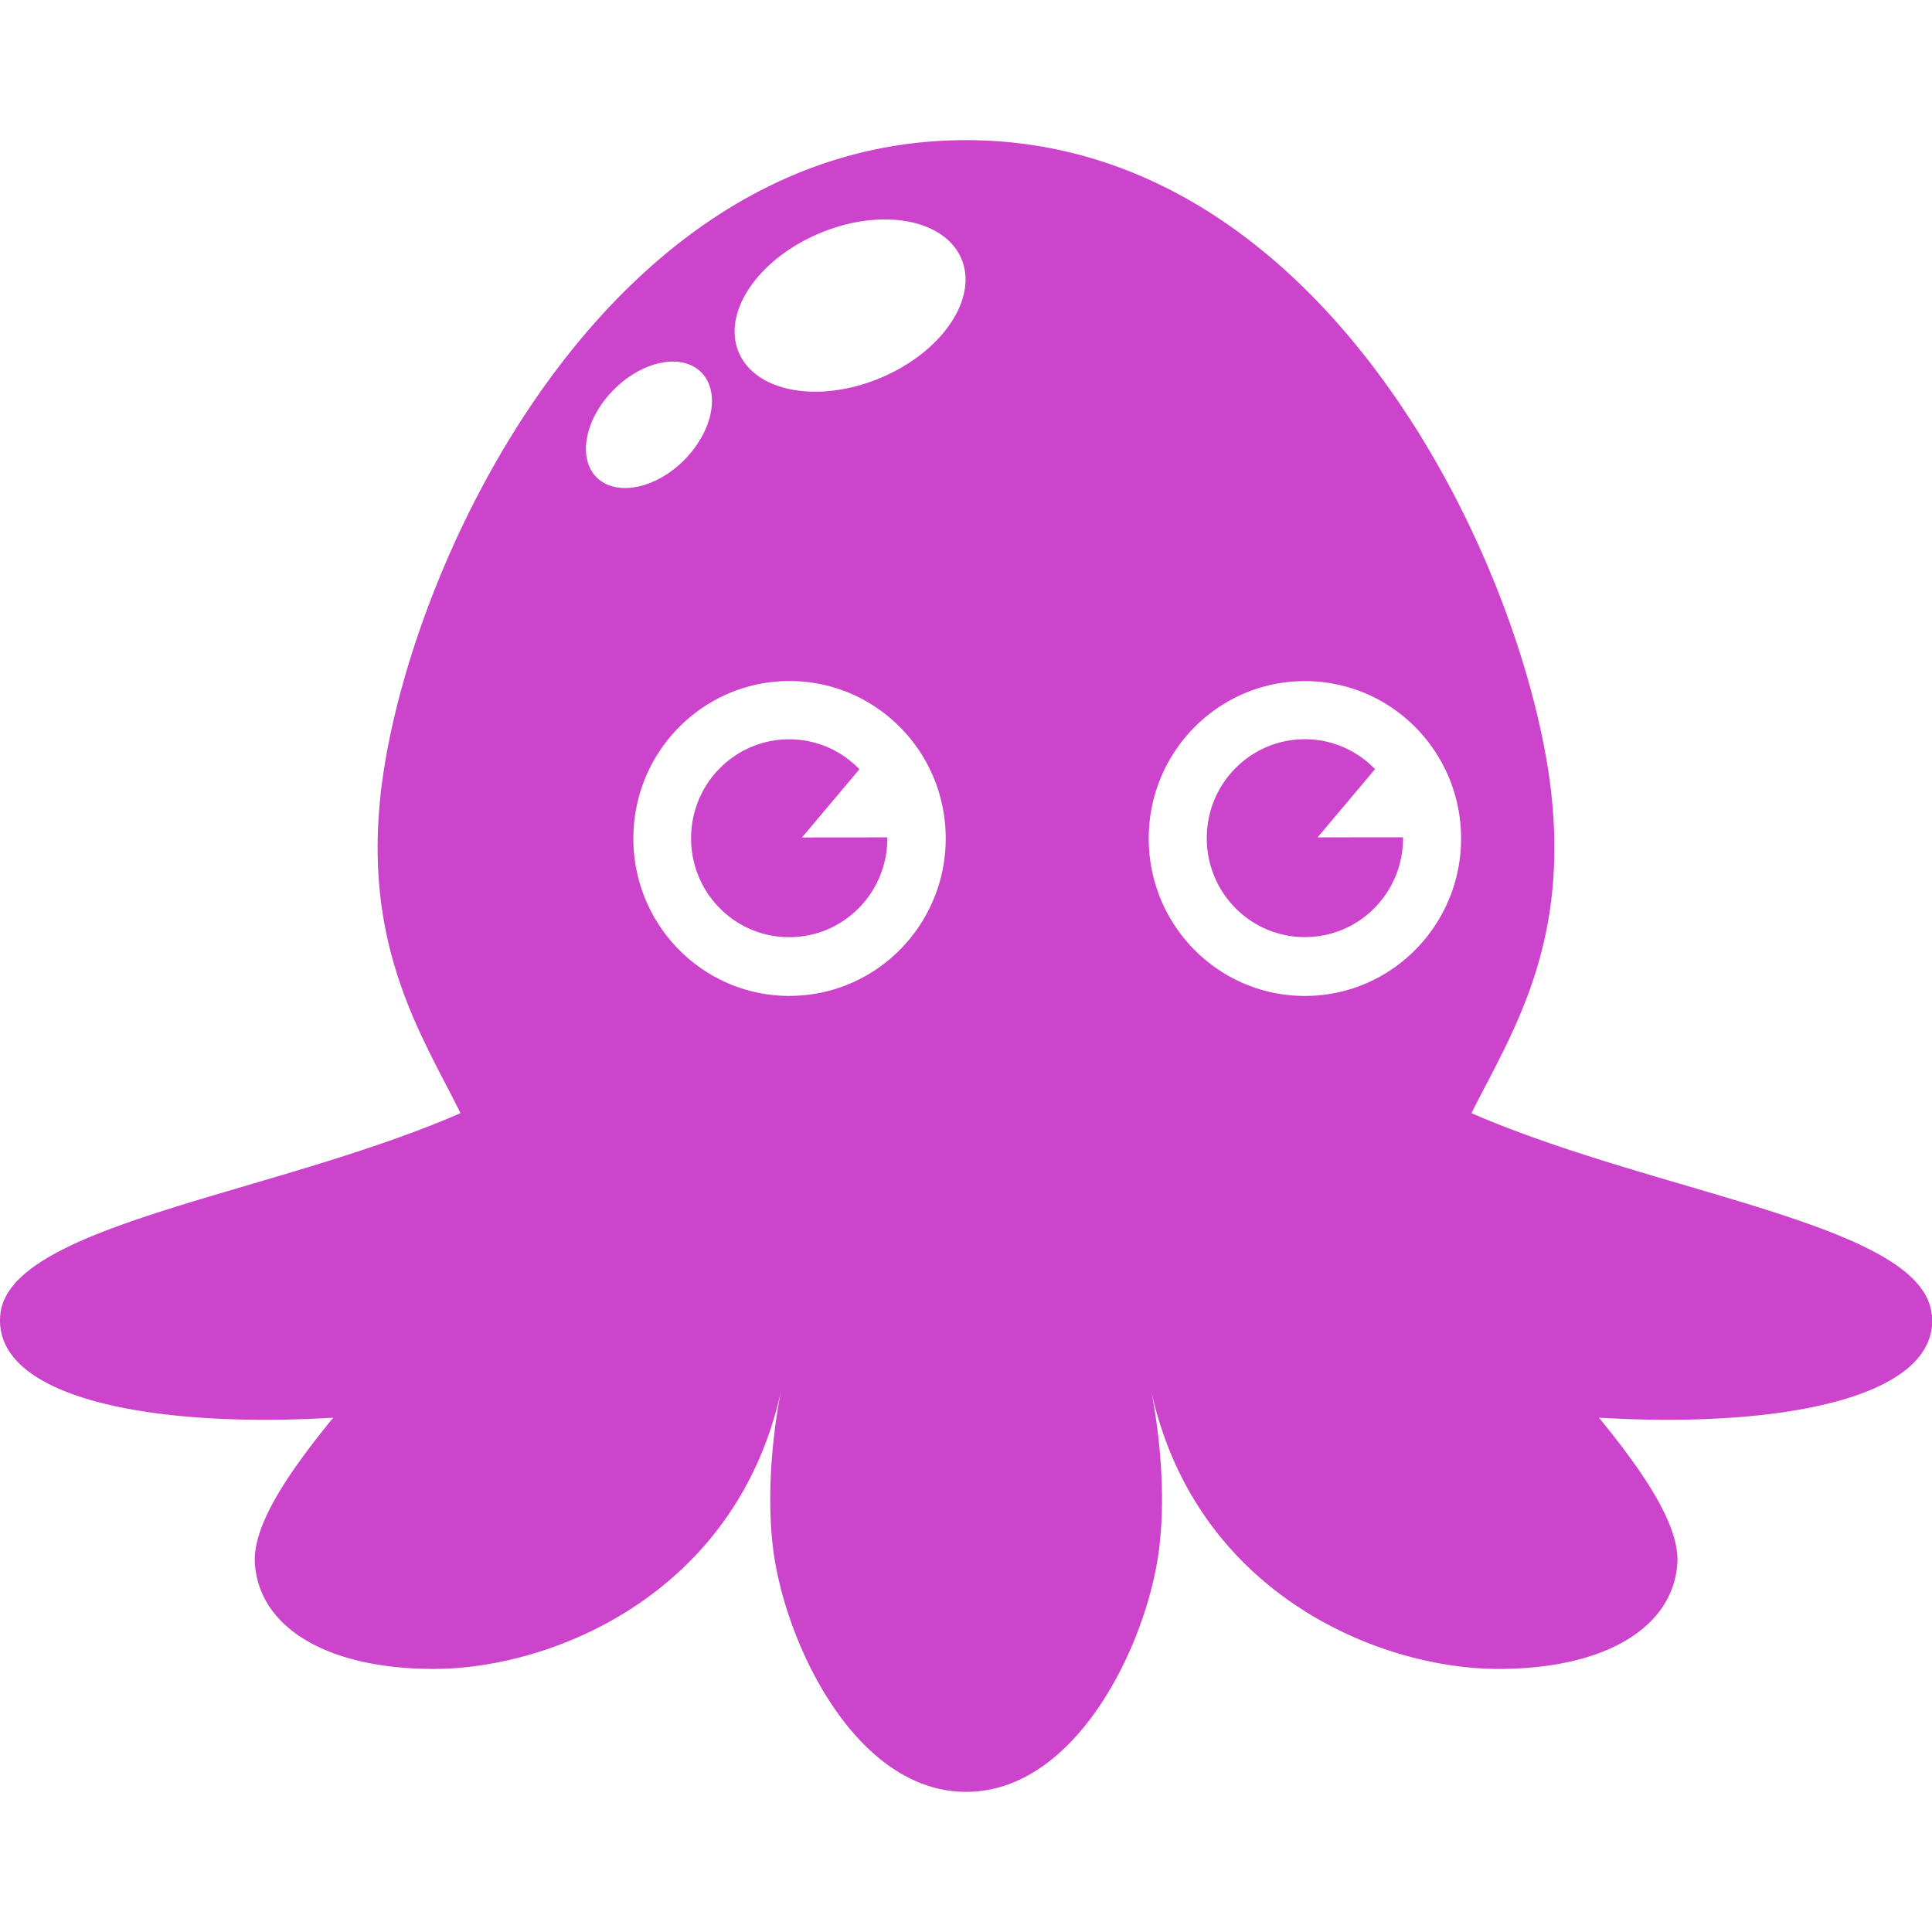
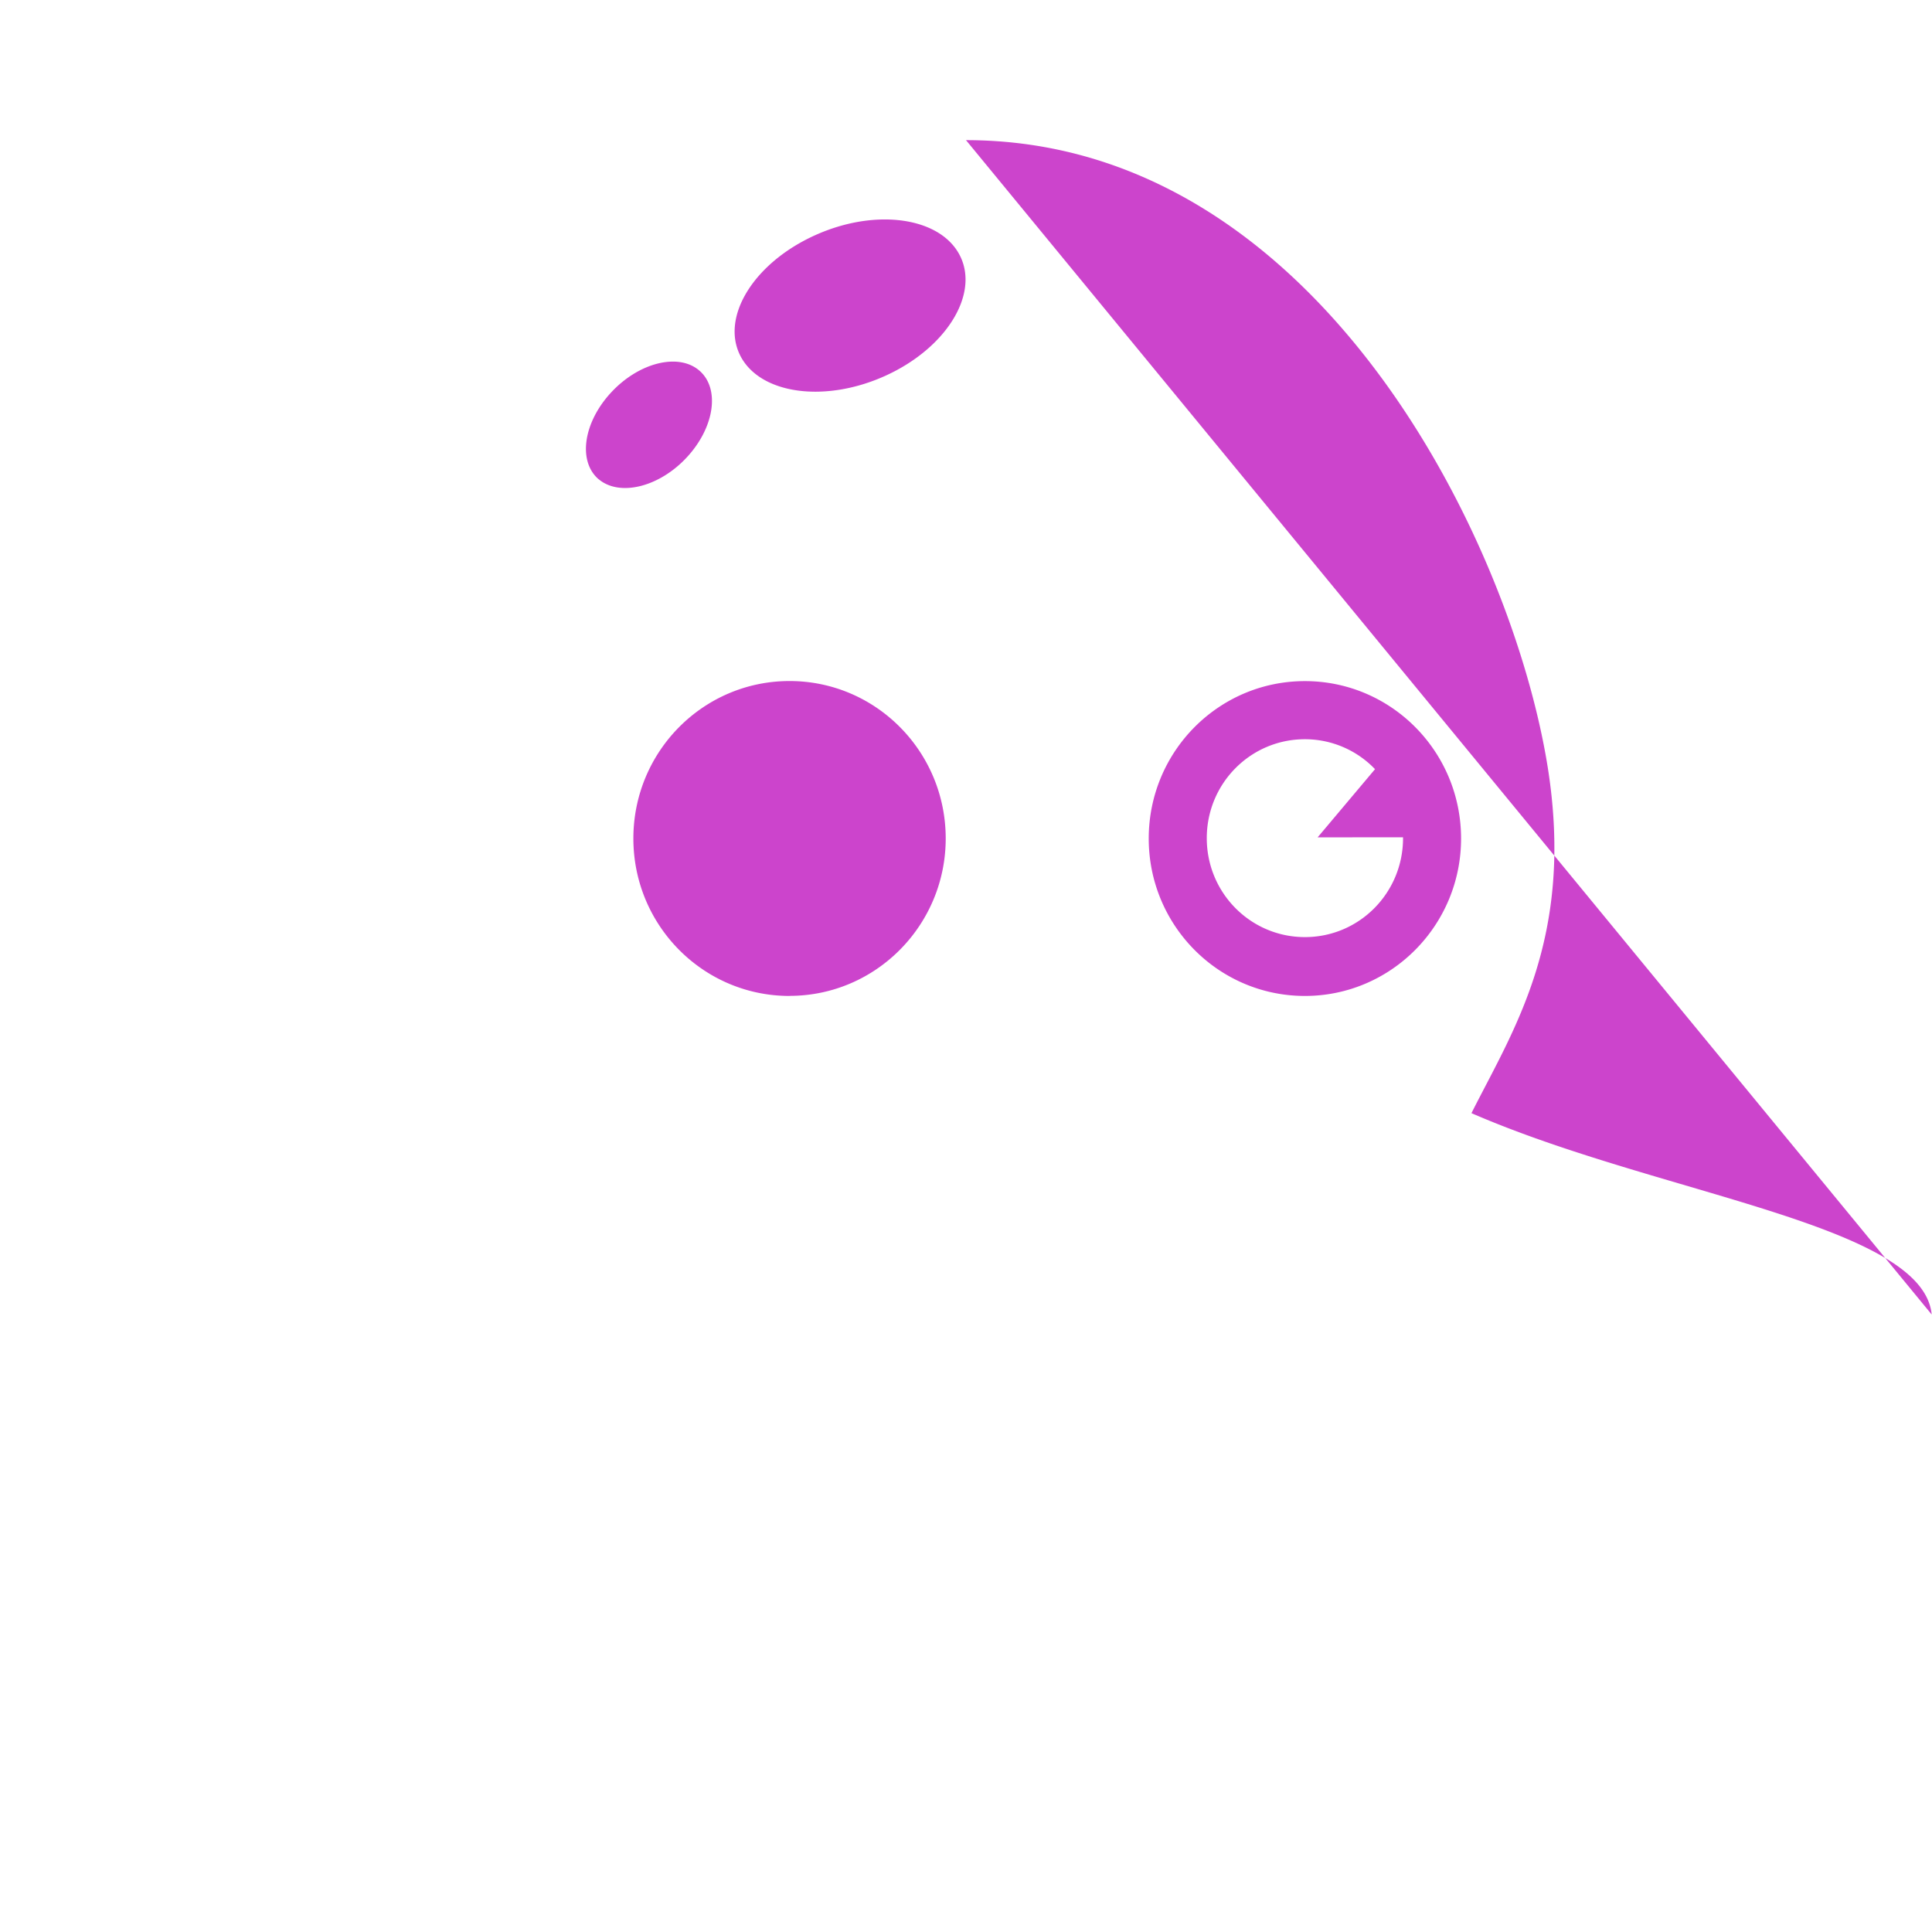
<svg xmlns="http://www.w3.org/2000/svg" role="img" width="32px" height="32px" viewBox="0 0 24 24">
  <title>Chainguard</title>
-   <path fill="#c4ca8" d="M23.996 16.329c-.109-1.123-3.387-1.488-5.717-2.501.51-1.017 1.283-2.168.949-4.287C18.782 6.725 16.357 1.741 12 1.741c-4.357 0-6.782 4.981-7.228 7.801-.334 2.118.443 3.27.949 4.286-2.326 1.013-5.605 1.382-5.717 2.501-.102 1.038 1.89 1.417 4.136 1.282-.566.691-1.008 1.346-.973 1.817.056.79.896 1.304 2.221 1.304 1.483 0 3.774-.939 4.319-3.475 0 0-.225 1.017-.102 1.991.148 1.162 1.019 3.011 2.397 3.011 1.377 0 2.249-1.849 2.396-3.011.123-.974-.102-1.991-.102-1.991.545 2.536 2.832 3.475 4.319 3.475 1.325 0 2.164-.514 2.221-1.304.035-.471-.411-1.13-.973-1.817 2.245.135 4.238-.244 4.136-1.282zM7.436 5.953c-.26-.223-.19-.705.155-1.077.344-.372.836-.496 1.096-.273s.19.705-.154 1.077c-.344.372-.836.492-1.096.273Zm2.372 6.419c-1.072 0-1.94-.875-1.94-1.956s.868-1.956 1.94-1.956c1.072 0 1.94.875 1.94 1.956 0 1.077-.868 1.955-1.94 1.955zm1.184-7.701c-.755.34-1.56.223-1.799-.259-.239-.485.179-1.151.935-1.491.755-.34 1.56-.223 1.799.259.239.482-.179 1.151-.935 1.491Zm5.218 7.701c-1.072 0-1.94-.875-1.94-1.955 0-1.081.868-1.956 1.94-1.956 1.072 0 1.94.875 1.94 1.956 0 1.077-.868 1.955-1.94 1.955zm.158-1.97.713-.847a1.205 1.205 0 0 0-.871-.372c-.675 0-1.219.549-1.219 1.229 0 .68.545 1.229 1.219 1.229.675 0 1.219-.549 1.219-1.229v-.011zm-5.345 0v.011c0 .68-.545 1.229-1.219 1.229-.675 0-1.219-.549-1.219-1.229 0-.68.545-1.229 1.219-1.229.341 0 .65.142.872.372l-.713.847Z" />
+   <path fill="#c4ca8" d="M23.996 16.329c-.109-1.123-3.387-1.488-5.717-2.501.51-1.017 1.283-2.168.949-4.287C18.782 6.725 16.357 1.741 12 1.741zM7.436 5.953c-.26-.223-.19-.705.155-1.077.344-.372.836-.496 1.096-.273s.19.705-.154 1.077c-.344.372-.836.492-1.096.273Zm2.372 6.419c-1.072 0-1.94-.875-1.94-1.956s.868-1.956 1.94-1.956c1.072 0 1.94.875 1.94 1.956 0 1.077-.868 1.955-1.94 1.955zm1.184-7.701c-.755.34-1.56.223-1.799-.259-.239-.485.179-1.151.935-1.491.755-.34 1.56-.223 1.799.259.239.482-.179 1.151-.935 1.491Zm5.218 7.701c-1.072 0-1.94-.875-1.94-1.955 0-1.081.868-1.956 1.94-1.956 1.072 0 1.94.875 1.94 1.956 0 1.077-.868 1.955-1.94 1.955zm.158-1.97.713-.847a1.205 1.205 0 0 0-.871-.372c-.675 0-1.219.549-1.219 1.229 0 .68.545 1.229 1.219 1.229.675 0 1.219-.549 1.219-1.229v-.011zm-5.345 0v.011c0 .68-.545 1.229-1.219 1.229-.675 0-1.219-.549-1.219-1.229 0-.68.545-1.229 1.219-1.229.341 0 .65.142.872.372l-.713.847Z" />
</svg>